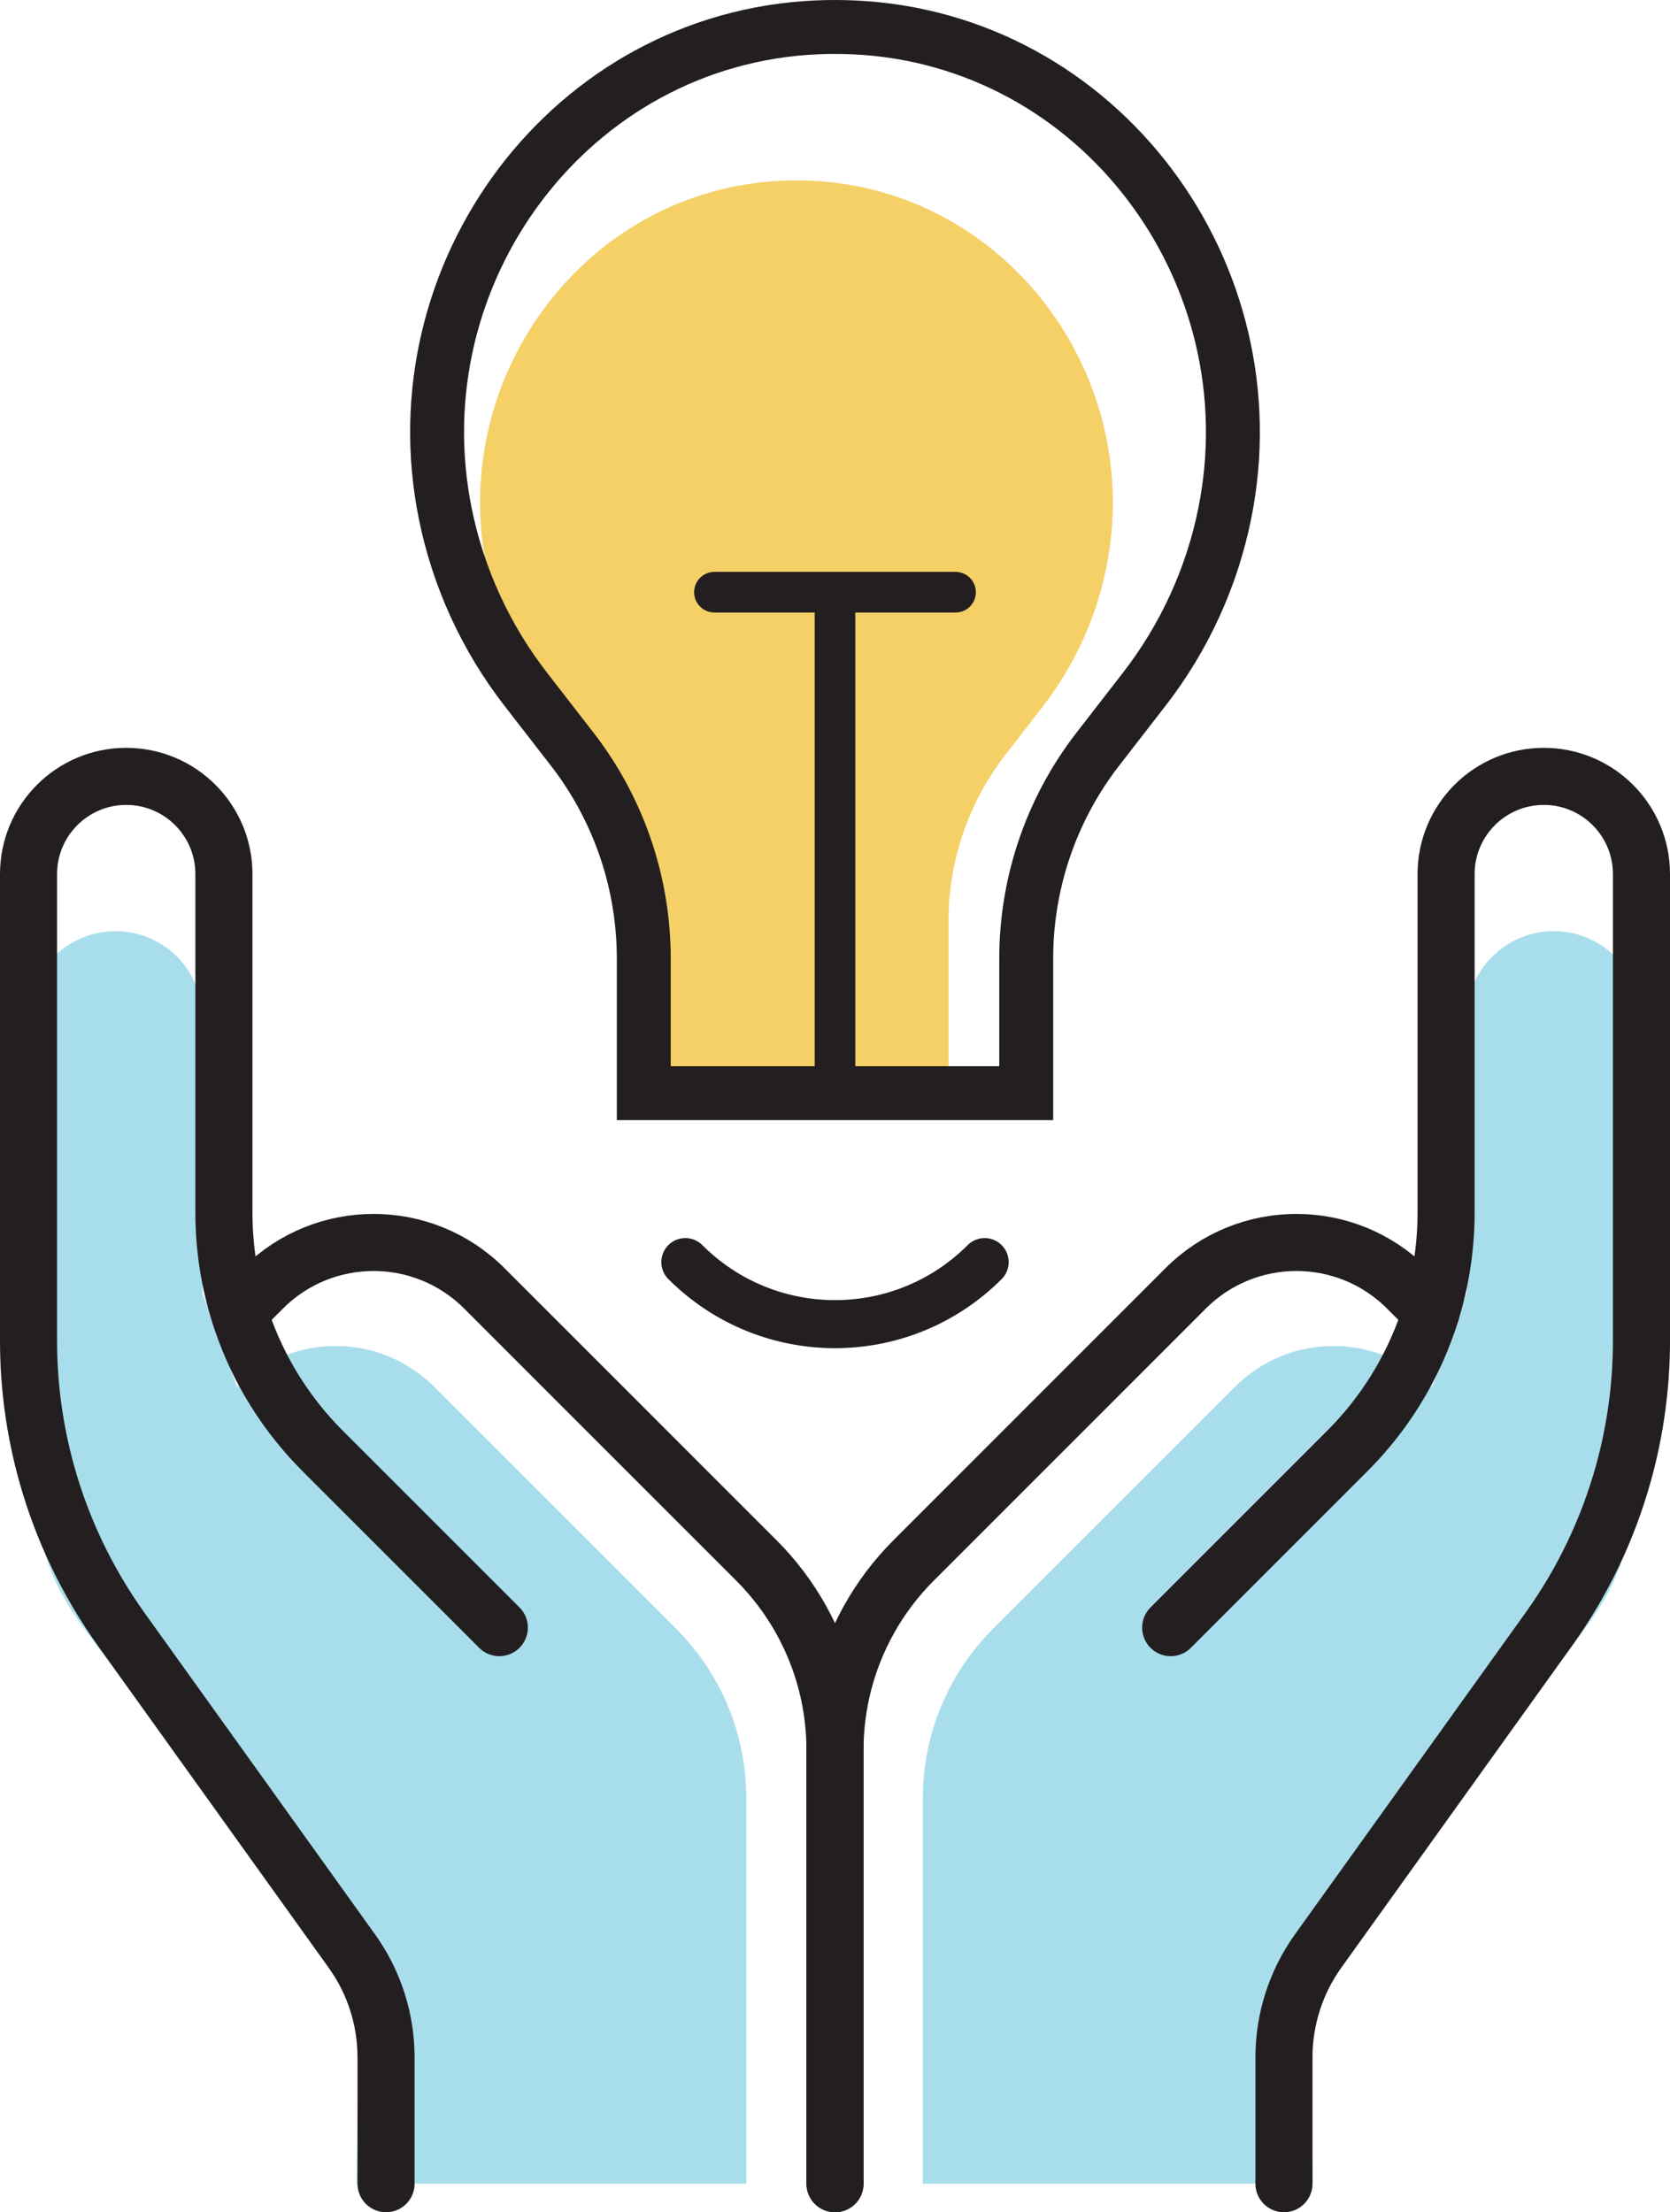
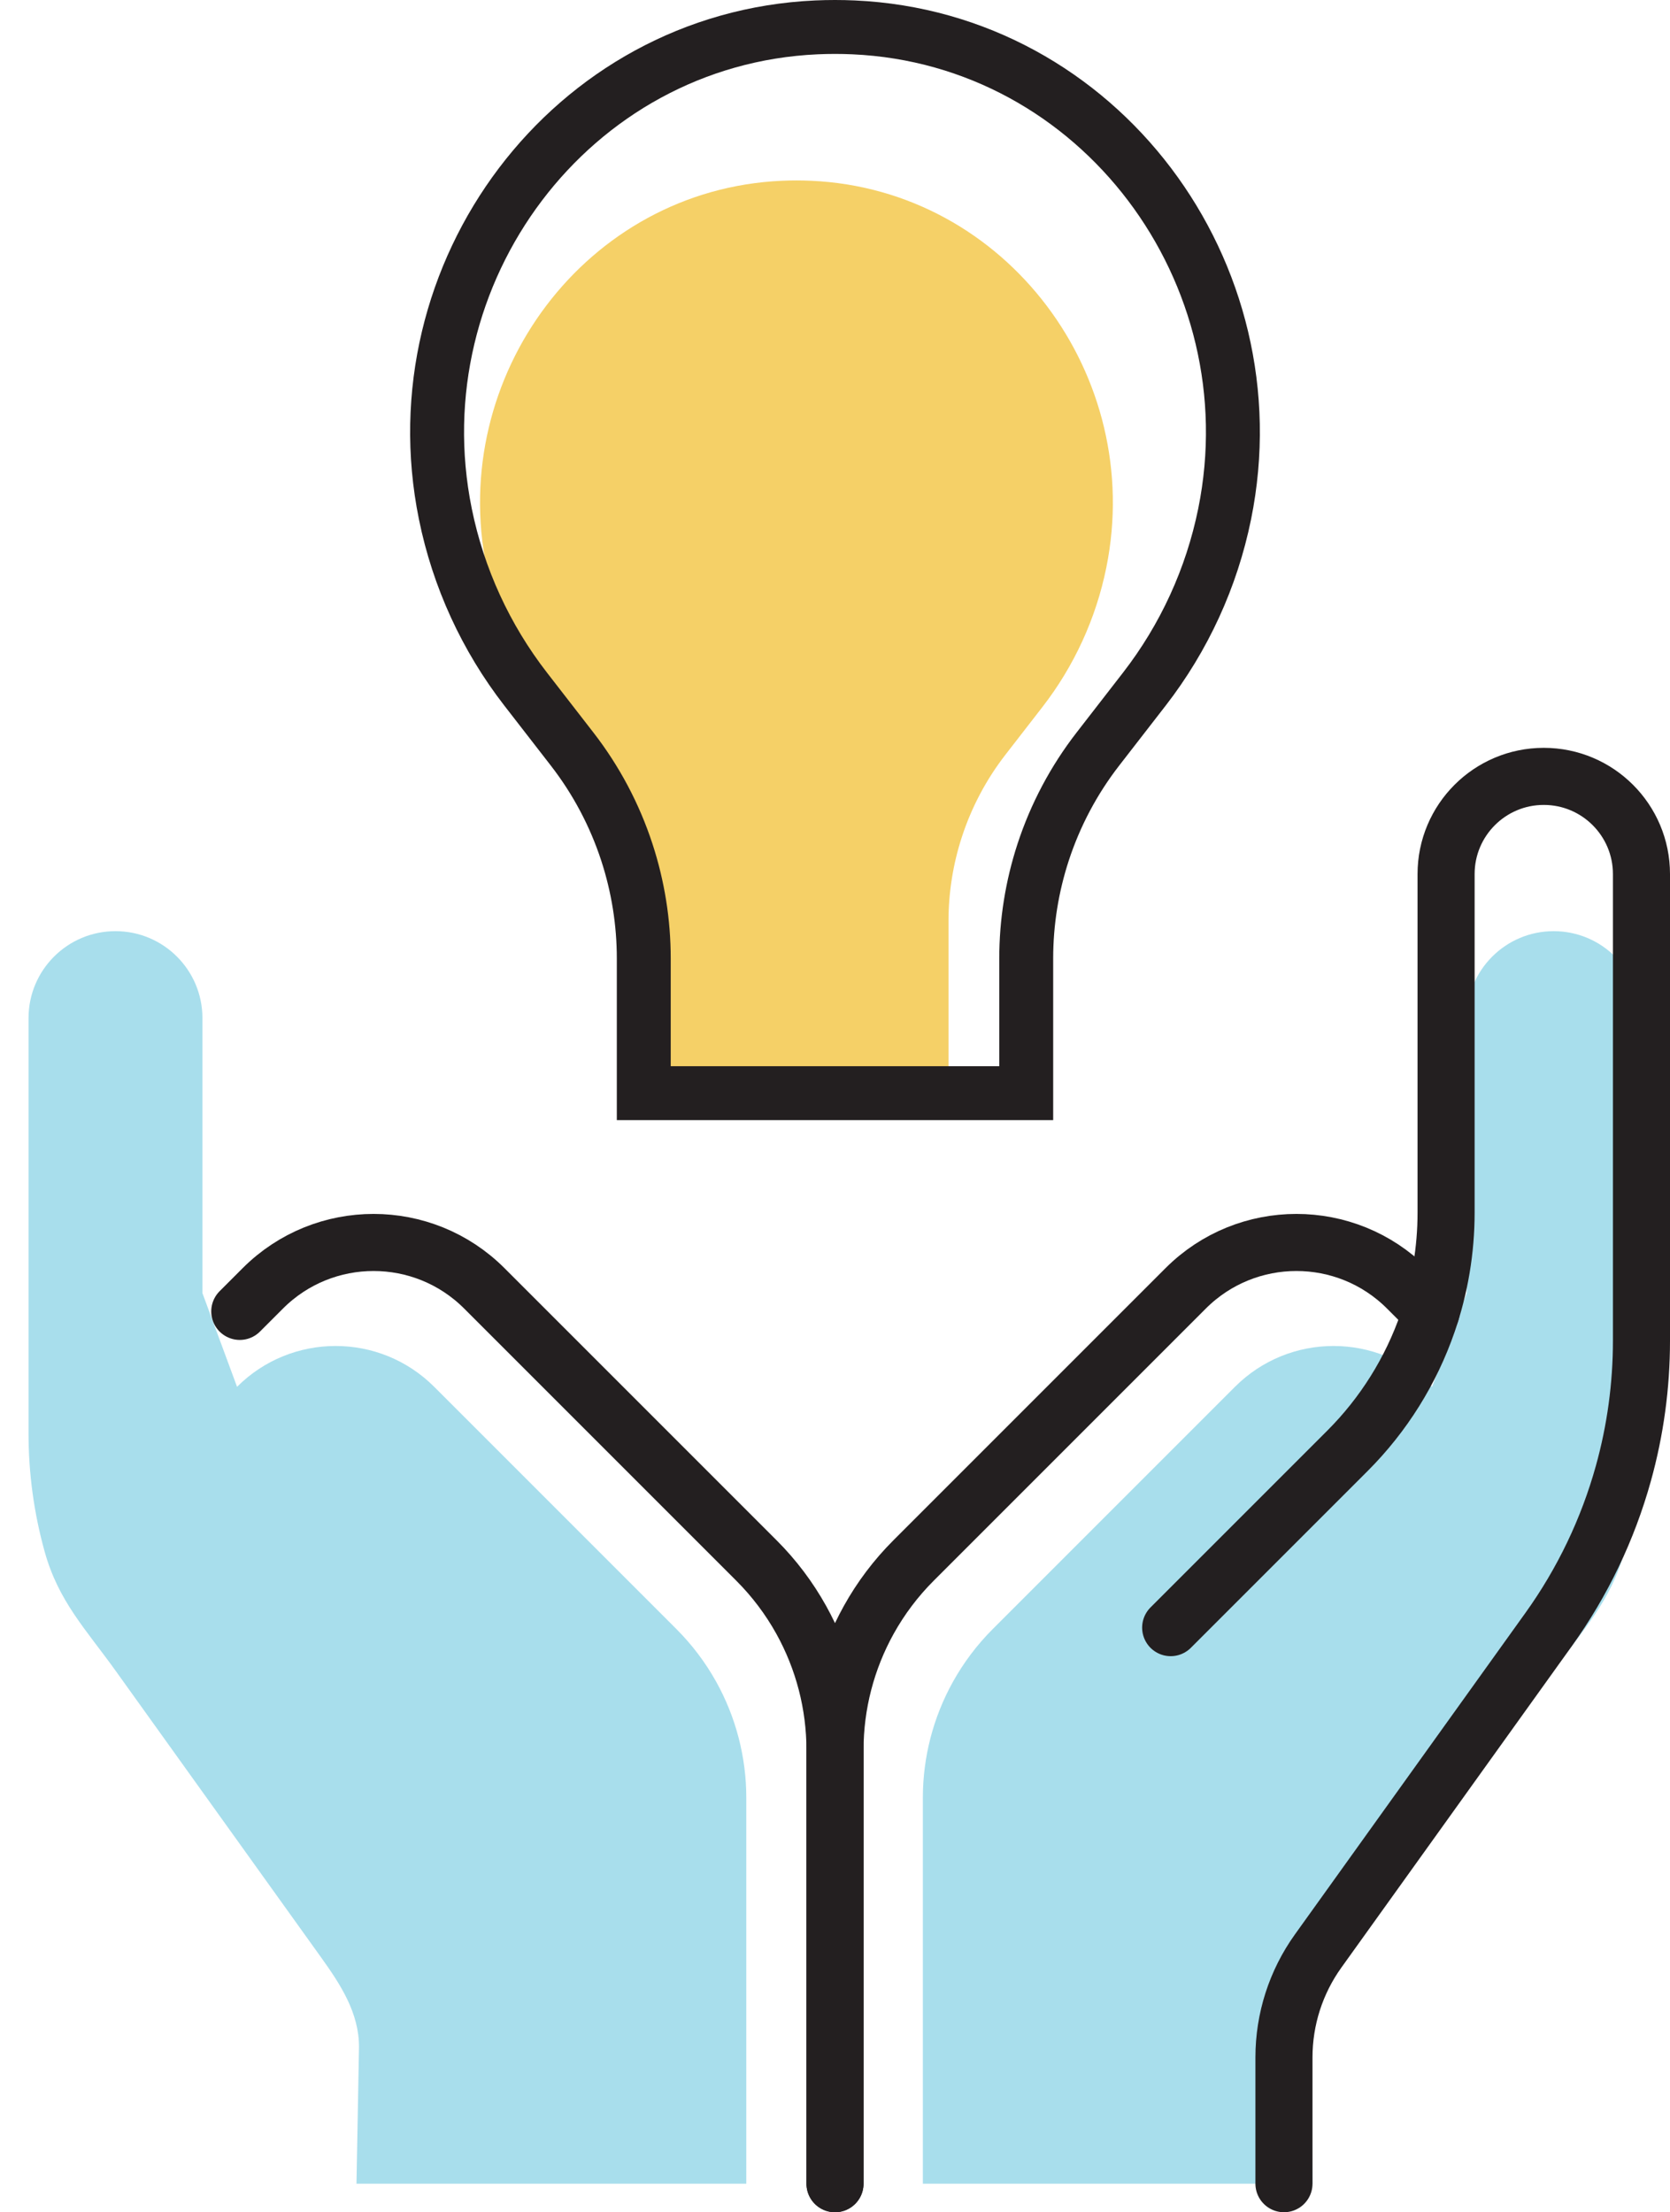
<svg xmlns="http://www.w3.org/2000/svg" id="b" data-name="Layer 2" width="464.643" height="615.44" viewBox="0 0 464.643 615.44">
  <g id="c" data-name="Innovation">
    <g>
      <path d="m56.322,359.744v-76.506c0-13.36-10.831-24.191-24.191-24.191h0c-13.36,0-24.191,10.831-24.191,24.191v115.565c0,11.091,1.505,22.131,4.473,32.817h0c3.851,13.862,11.426,21.569,19.809,33.261l57.1,79.64c5.503,7.675,10.564,15.476,10.564,24.919l-.703,38.06h49.661s58.799,0,58.799,0v-107.358c0-11.28-2.875-22.374-8.353-32.235h0c-2.995-5.391-6.727-10.339-11.088-14.7l-67.398-67.398c-15.146-15.146-39.703-15.146-54.849,0" fill="#a8deec" />
      <path d="m398.453,385.809c-15.146-15.146-39.703-15.146-54.849,0l-67.398,67.398c-4.361,4.361-8.093,9.309-11.088,14.7h0c-5.478,9.861-8.353,20.955-8.353,32.235v107.358h108.46l-.703-38.06c0-9.444,5.062-17.244,10.564-24.919l57.1-79.64c8.383-11.692,15.958-19.399,19.809-33.261h0c2.969-10.686,4.473-21.726,4.473-32.817v-115.565c0-13.36-10.831-24.191-24.191-24.191h0c-13.36,0-24.191,10.831-24.191,24.191v76.506" fill="#a8deec" />
      <path d="m232.321,607.5v-120.624c0-12.674-3.23-25.139-9.385-36.218h0c-3.365-6.057-7.558-11.616-12.458-16.516l-75.726-75.726c-17.018-17.018-44.609-17.018-61.627,0l-6.41,6.41" fill="none" stroke="#231f20" stroke-linecap="round" stroke-miterlimit="10" stroke-width="15.88" />
      <path d="m232.321,607.5v-120.624c0-12.674,3.23-25.139,9.385-36.218h0c3.365-6.057,7.558-11.616,12.458-16.516l75.726-75.726c17.018-17.018,44.609-17.018,61.627,0l6.64,6.64" fill="none" stroke="#231f20" stroke-linecap="round" stroke-miterlimit="10" stroke-width="15.88" />
-       <path d="m107.408,607.5v-35.152c0-10.611-3.325-20.954-9.508-29.578l-64.156-89.481c-9.419-13.137-16.452-27.828-20.778-43.403h0c-3.335-12.007-5.026-24.411-5.026-36.873v-129.845c0-15.011,12.169-27.18,27.18-27.18h0c15.011,0,27.18,12.169,27.18,27.18v94.202c0,10.378,1.724,20.684,5.103,30.497h0c4.634,13.459,12.273,25.686,22.339,35.751l49.184,49.184" fill="none" stroke="#231f20" stroke-linecap="round" stroke-miterlimit="10" stroke-width="15.88" />
      <path d="m357.235,607.5v-35.152c0-10.611,3.325-20.954,9.508-29.578l64.156-89.481c9.419-13.137,16.452-27.828,20.778-43.403h0c3.335-12.007,5.026-24.411,5.026-36.873v-129.845c0-15.011-12.169-27.18-27.18-27.18h0c-15.011,0-27.18,12.169-27.18,27.18v94.202c0,10.378-1.724,20.684-5.103,30.497h0c-4.634,13.459-12.273,25.686-22.339,35.751l-49.184,49.184" fill="none" stroke="#231f20" stroke-linecap="round" stroke-miterlimit="10" stroke-width="15.88" />
      <path d="m225.71,50.291c-1.364-.061-2.736-.092-4.116-.092s-2.752.031-4.116.092c-54.355,2.445-92.916,54.309-82.095,107.631,2.864,14.115,8.945,27.379,17.77,38.762l10.286,13.268c5.313,6.853,9.407,14.569,12.101,22.811,2.481,7.591,3.746,15.527,3.746,23.513v42.06h84.615v-42.06c0-7.986,1.264-15.922,3.746-23.513,2.695-8.242,6.788-15.958,12.101-22.811l10.286-13.268c8.825-11.383,14.906-24.647,17.77-38.762,10.821-53.322-27.741-105.186-82.095-107.631Z" fill="#f5d067" />
      <path d="m237.497,7.616c-1.715-.077-3.441-.116-5.176-.116s-3.46.039-5.176.116c-68.354,3.075-116.847,68.296-103.239,135.352,3.602,17.75,11.249,34.431,22.347,48.746l12.935,16.685c6.682,8.618,11.829,18.321,15.217,28.686,3.121,9.546,4.711,19.526,4.711,29.568v37.466h106.408v-37.466c0-10.043,1.59-20.022,4.71-29.568,3.389-10.364,8.536-20.068,15.217-28.686l12.936-16.685c11.097-14.315,18.745-30.995,22.347-48.746,13.608-67.056-34.885-132.277-103.239-135.352Z" fill="none" stroke="#231f20" stroke-linecap="round" stroke-miterlimit="10" stroke-width="15" />
-       <path d="m190.684,351.114c23.015,23.015,60.261,23.015,83.276,0" fill="none" stroke="#231f20" stroke-linecap="round" stroke-miterlimit="10" stroke-width="13.367" />
-       <line x1="232.322" y1="304.119" x2="232.322" y2="167.64" fill="none" stroke="#231f20" stroke-linecap="round" stroke-miterlimit="10" stroke-width="11.305" />
-       <line x1="198.78" y1="164.748" x2="265.863" y2="164.748" fill="none" stroke="#231f20" stroke-linecap="round" stroke-miterlimit="10" stroke-width="11.305" />
    </g>
  </g>
</svg>